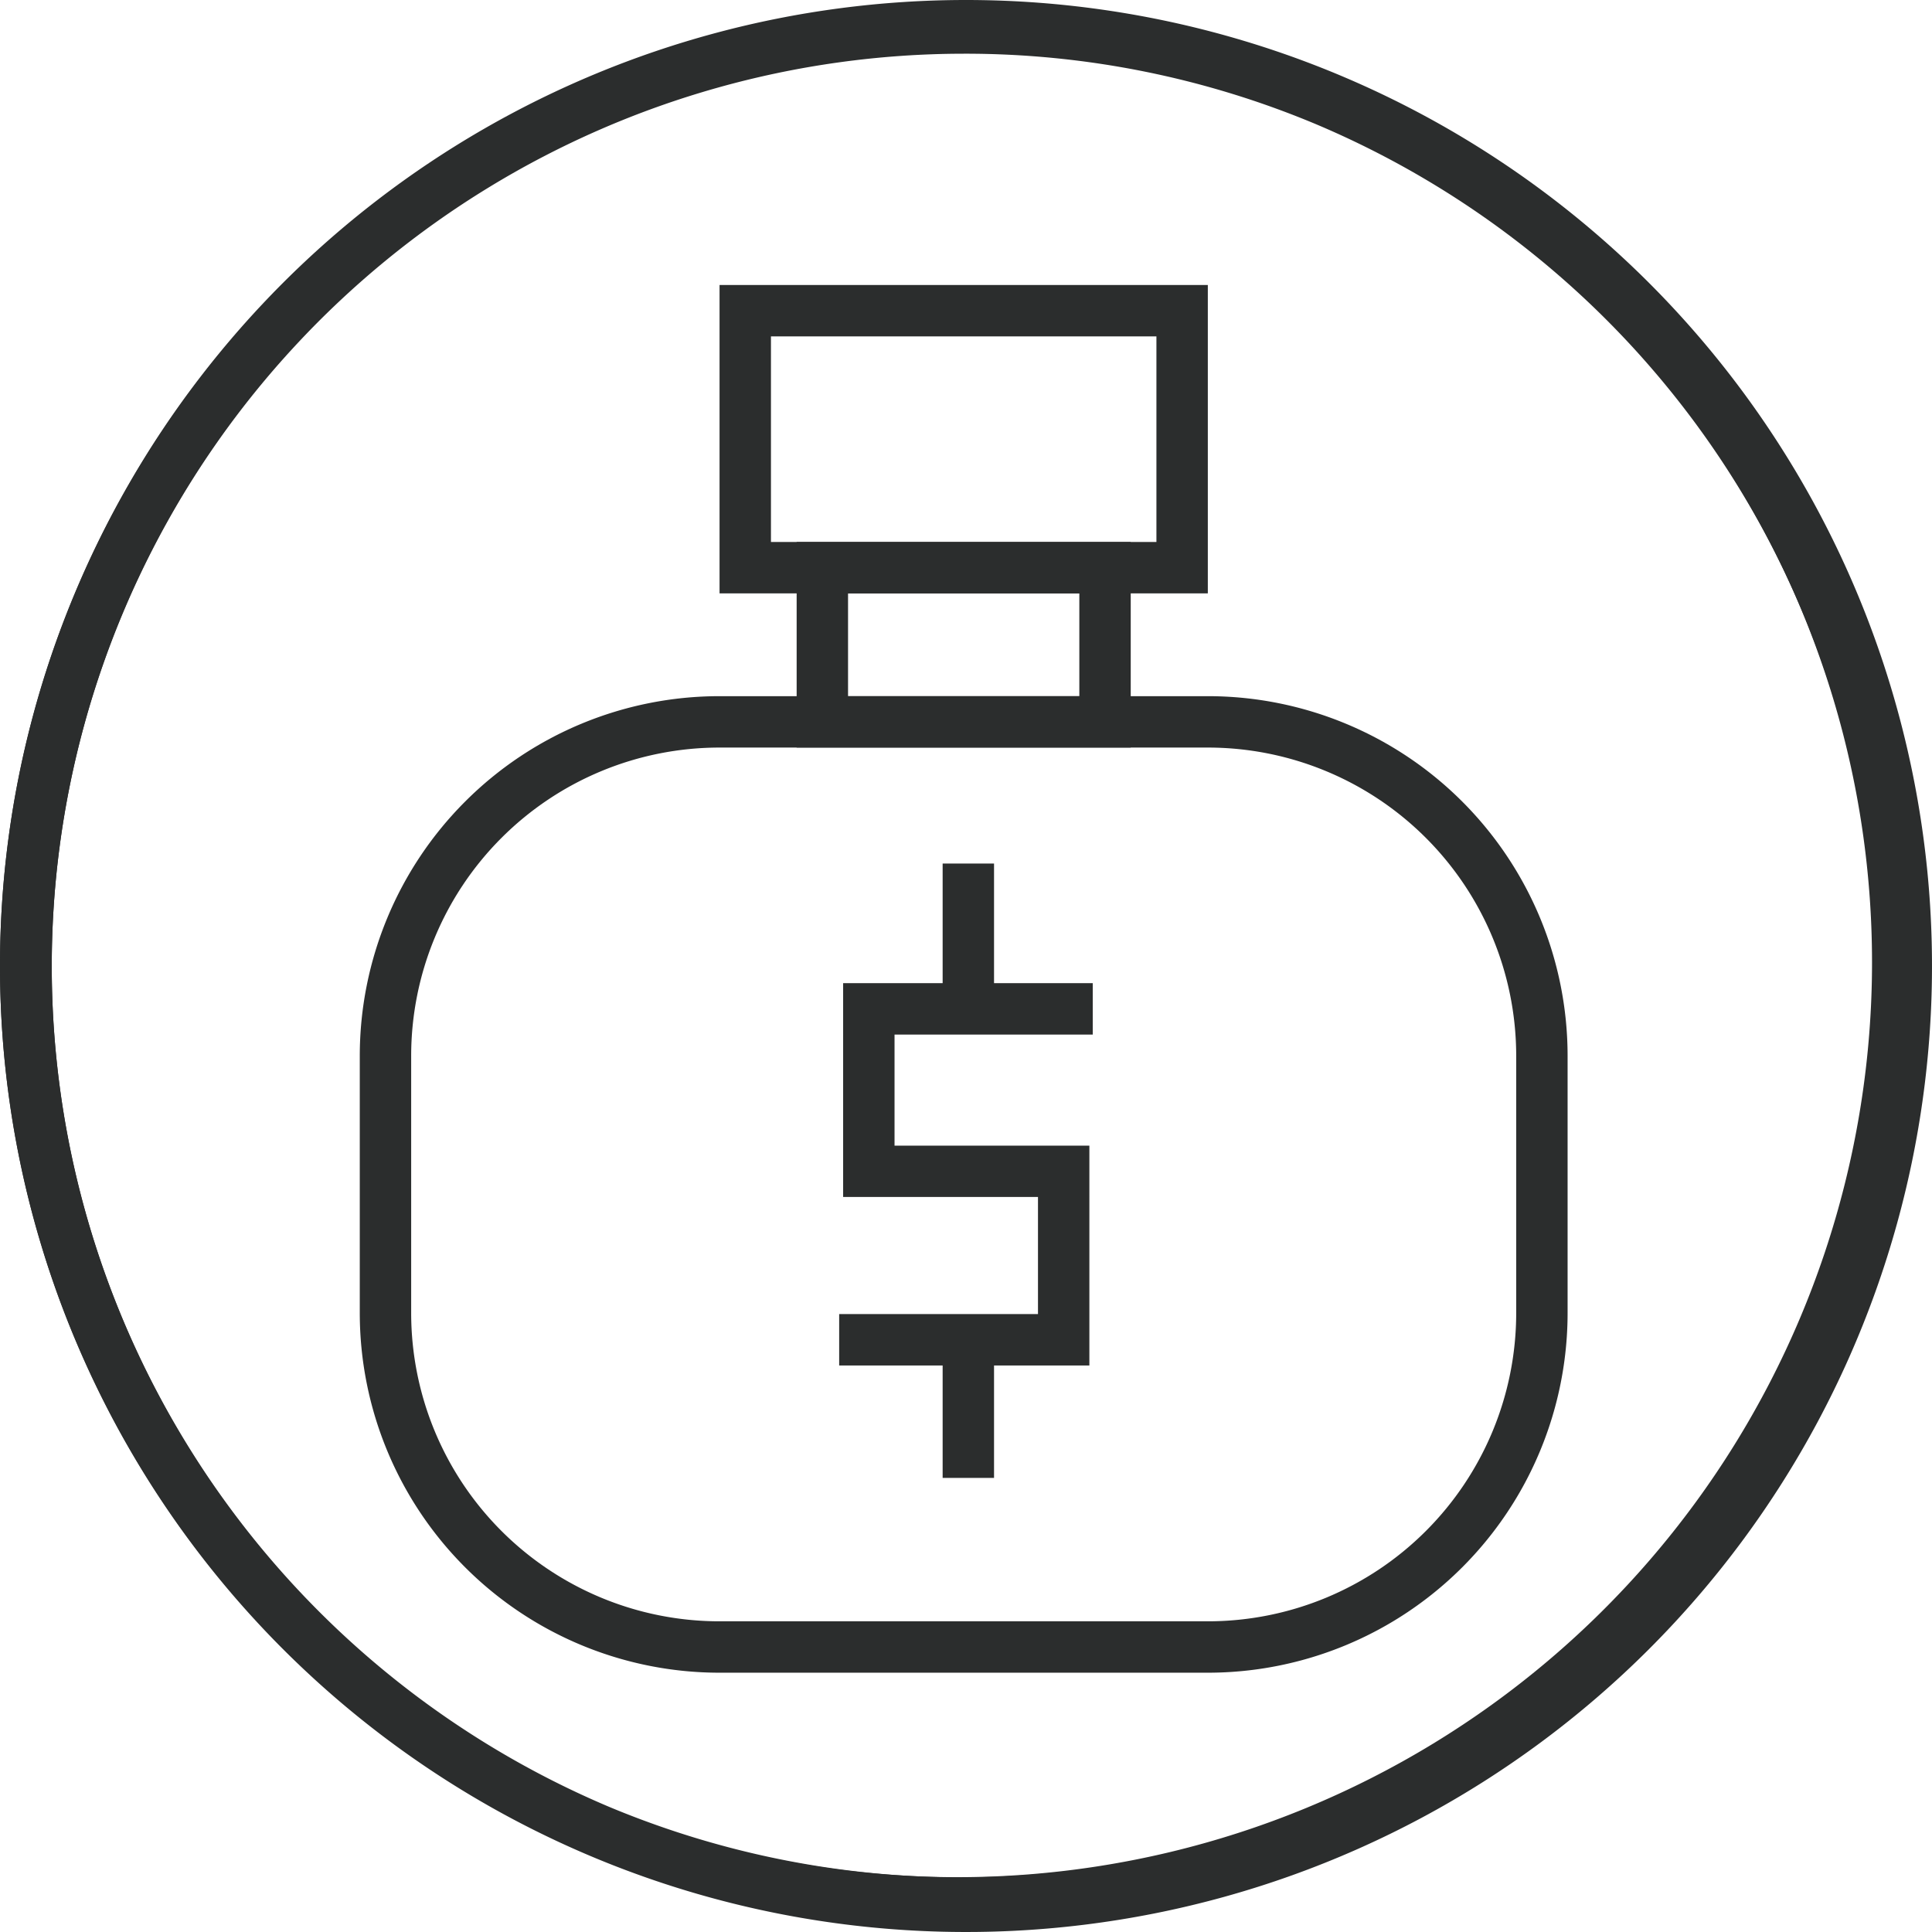
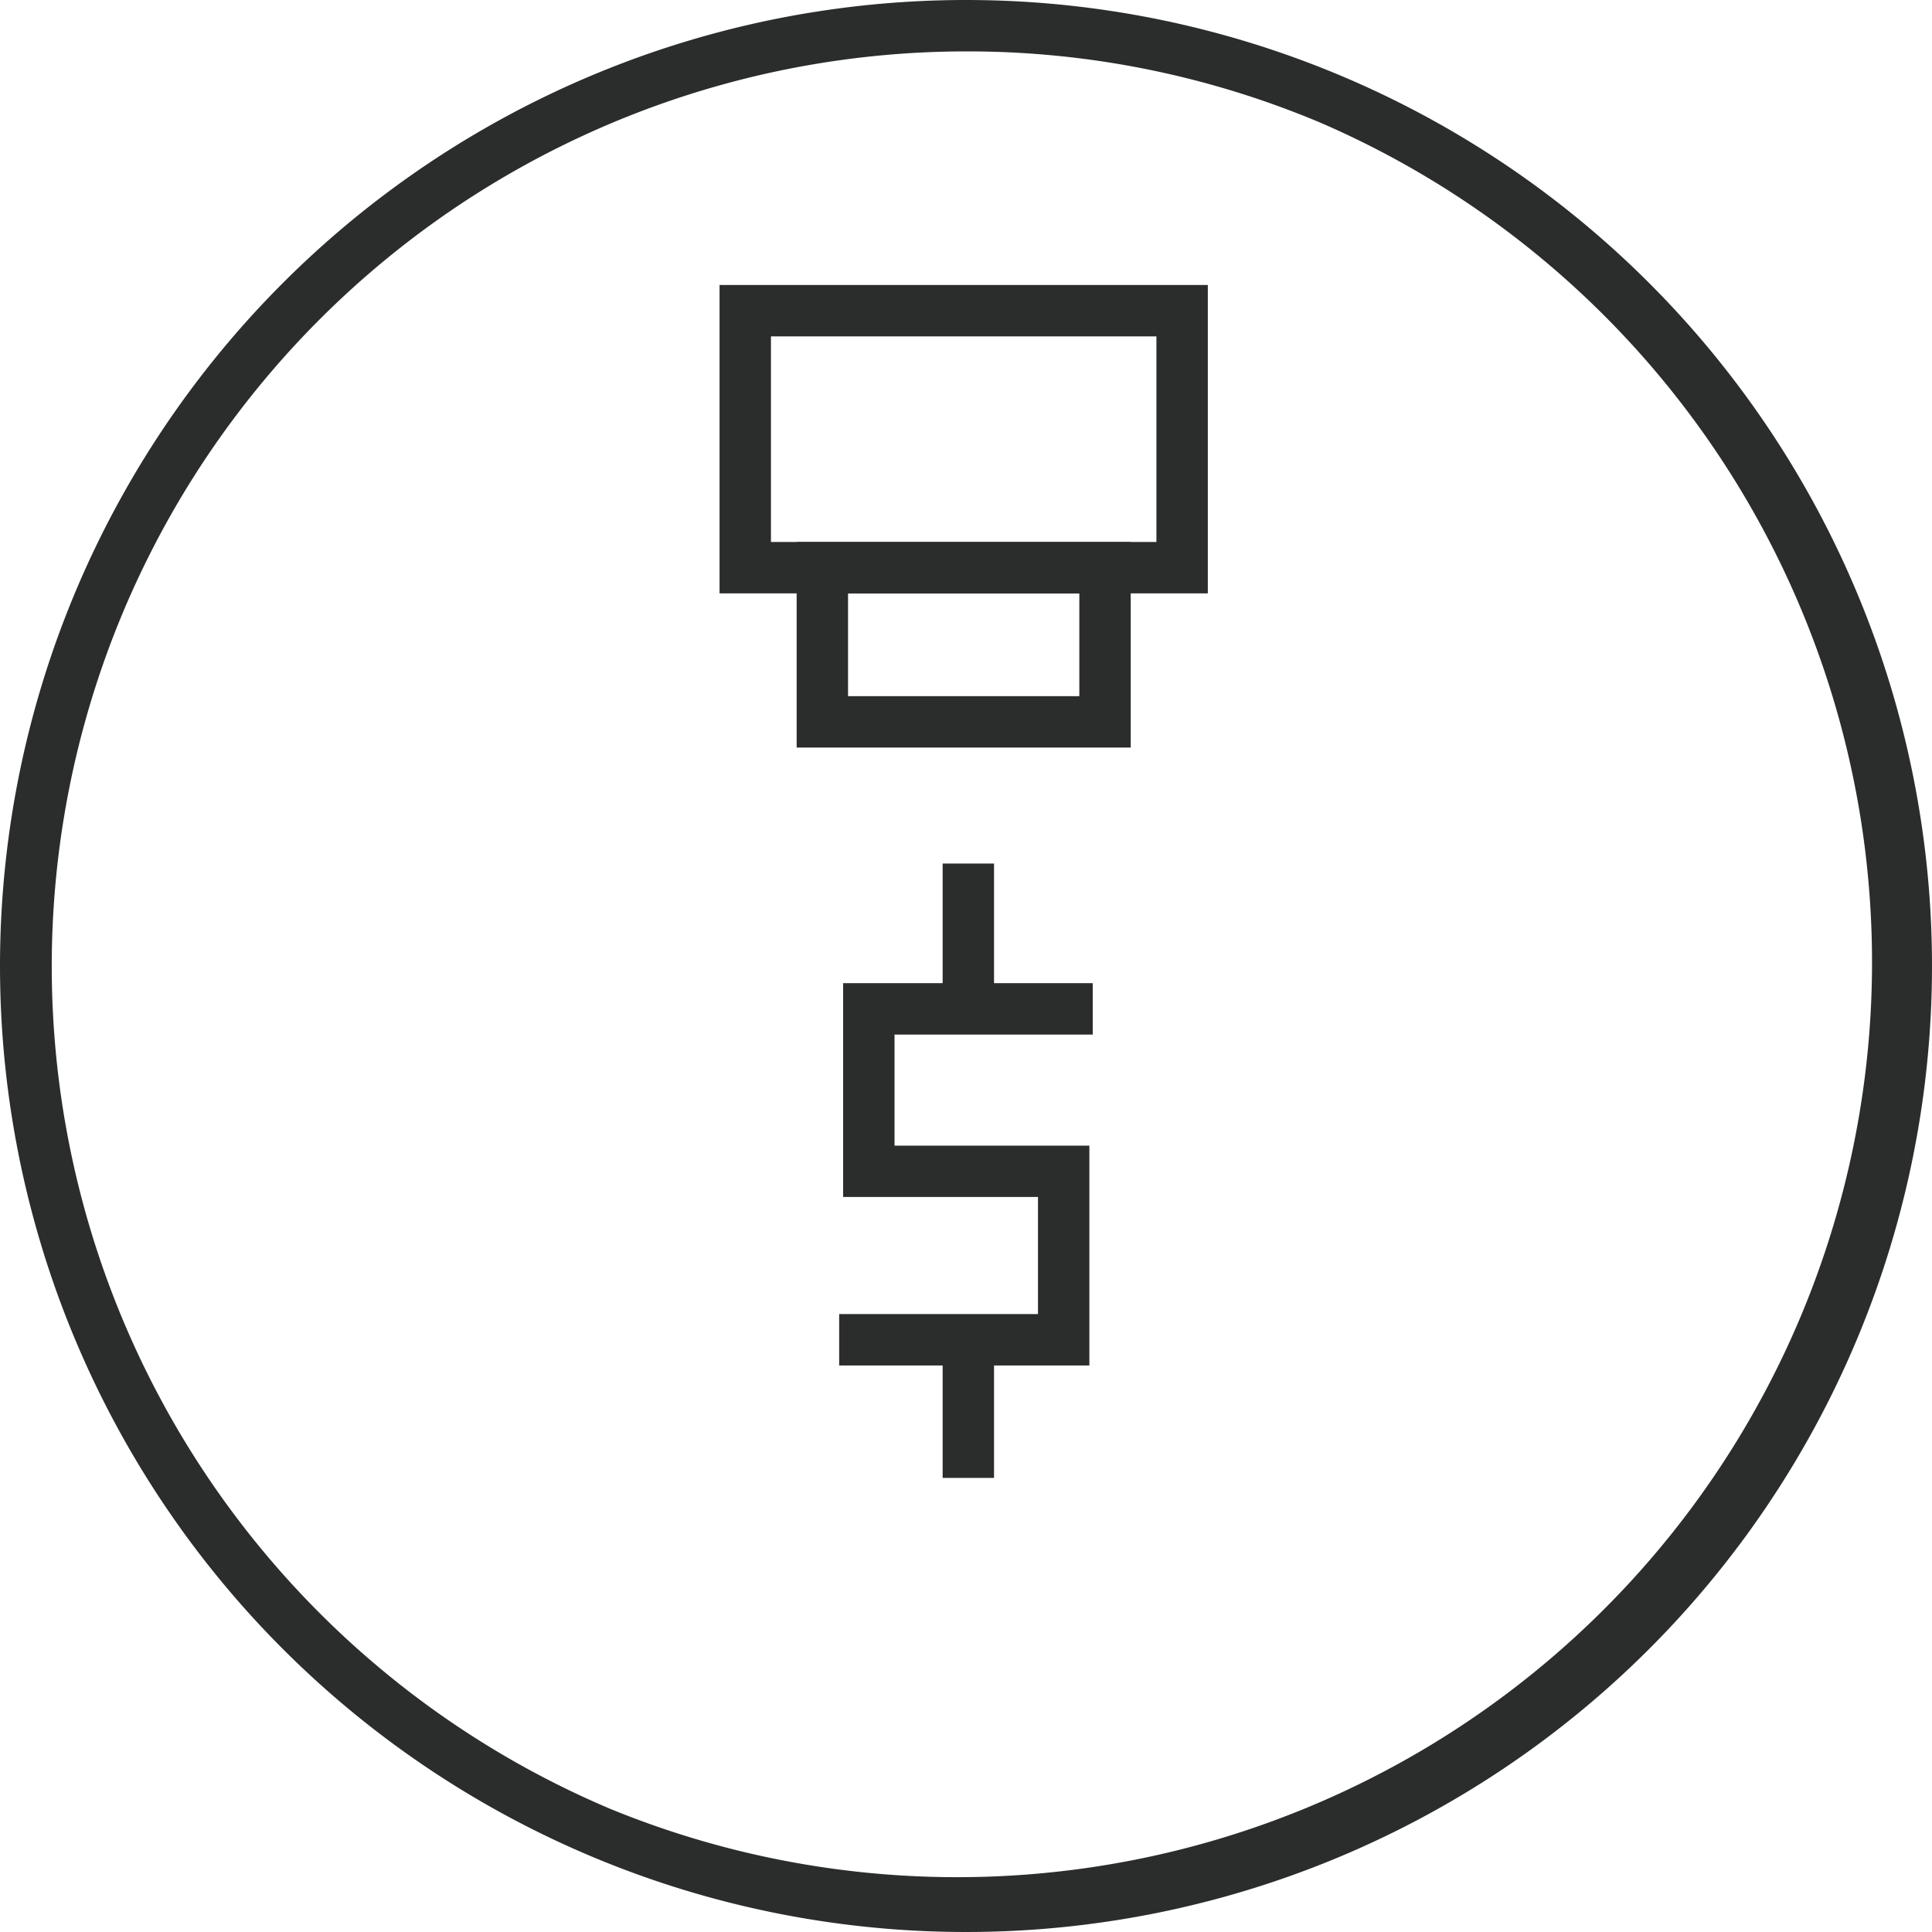
<svg xmlns="http://www.w3.org/2000/svg" id="Group_454" data-name="Group 454" width="75.18" height="75.18" viewBox="0 0 75.18 75.18">
-   <path id="Ellipse_4" data-name="Ellipse 4" d="M37.5,2A35.51,35.51,0,0,0,23.682,70.211,35.51,35.51,0,0,0,51.318,4.789,35.276,35.276,0,0,0,37.5,2m0-2A37.5,37.5,0,1,1,0,37.5,37.5,37.5,0,0,1,37.5,0Z" transform="translate(0 0.09)" fill="#2b2d2d" />
  <path id="Path_28" data-name="Path 28" d="M37.59,2A35.6,35.6,0,0,0,23.737,70.384,35.6,35.6,0,0,0,51.443,4.8,35.365,35.365,0,0,0,37.59,2m0-2A37.59,37.59,0,1,1,0,37.59,37.59,37.59,0,0,1,37.59,0Z" transform="translate(0)" fill="#2b2d2d" />
  <g id="Group_344" data-name="Group 344" transform="translate(14.184 11.348)">
    <path id="Rectangle_195" data-name="Rectangle 195" d="M2,2V6h9V2H2M0,0H13V8H0Z" transform="translate(16.816 9.742)" fill="#2b2d2d" />
    <path id="Rectangle_196" data-name="Rectangle 196" d="M2,2v8H17V2H2M0,0H19V12H0Z" transform="translate(13.816 -0.258)" fill="#2b2d2d" />
-     <path id="Rectangle_194" data-name="Rectangle 194" d="M14,2A12,12,0,0,0,2,14V24A12,12,0,0,0,14,36H33A12,12,0,0,0,45,24V14A12,12,0,0,0,33,2H14m0-2H33A14,14,0,0,1,47,14V24A14,14,0,0,1,33,38H14A14,14,0,0,1,0,24V14A14,14,0,0,1,14,0Z" transform="translate(-0.184 15.742)" fill="#2b2d2d" />
    <g id="Group_343" data-name="Group 343" transform="translate(18.471 22.258)">
      <path id="Path_121" data-name="Path 121" d="M12668.205,5920.177h-9.736v-2h7.736v-4.558h-7.582V5905.3h9.713v2h-7.713v4.322h7.582Z" transform="translate(-12658.469 -5900.648)" fill="#2b2d2d" />
      <path id="Path_122" data-name="Path 122" d="M12664.35,5911.477h-2V5906.1h2Z" transform="translate(-12658.324 -5887.573)" fill="#2b2d2d" />
      <path id="Path_123" data-name="Path 123" d="M12664.35,5911.477h-2V5906.1h2Z" transform="translate(-12658.324 -5906.103)" fill="#2b2d2d" />
    </g>
  </g>
</svg>